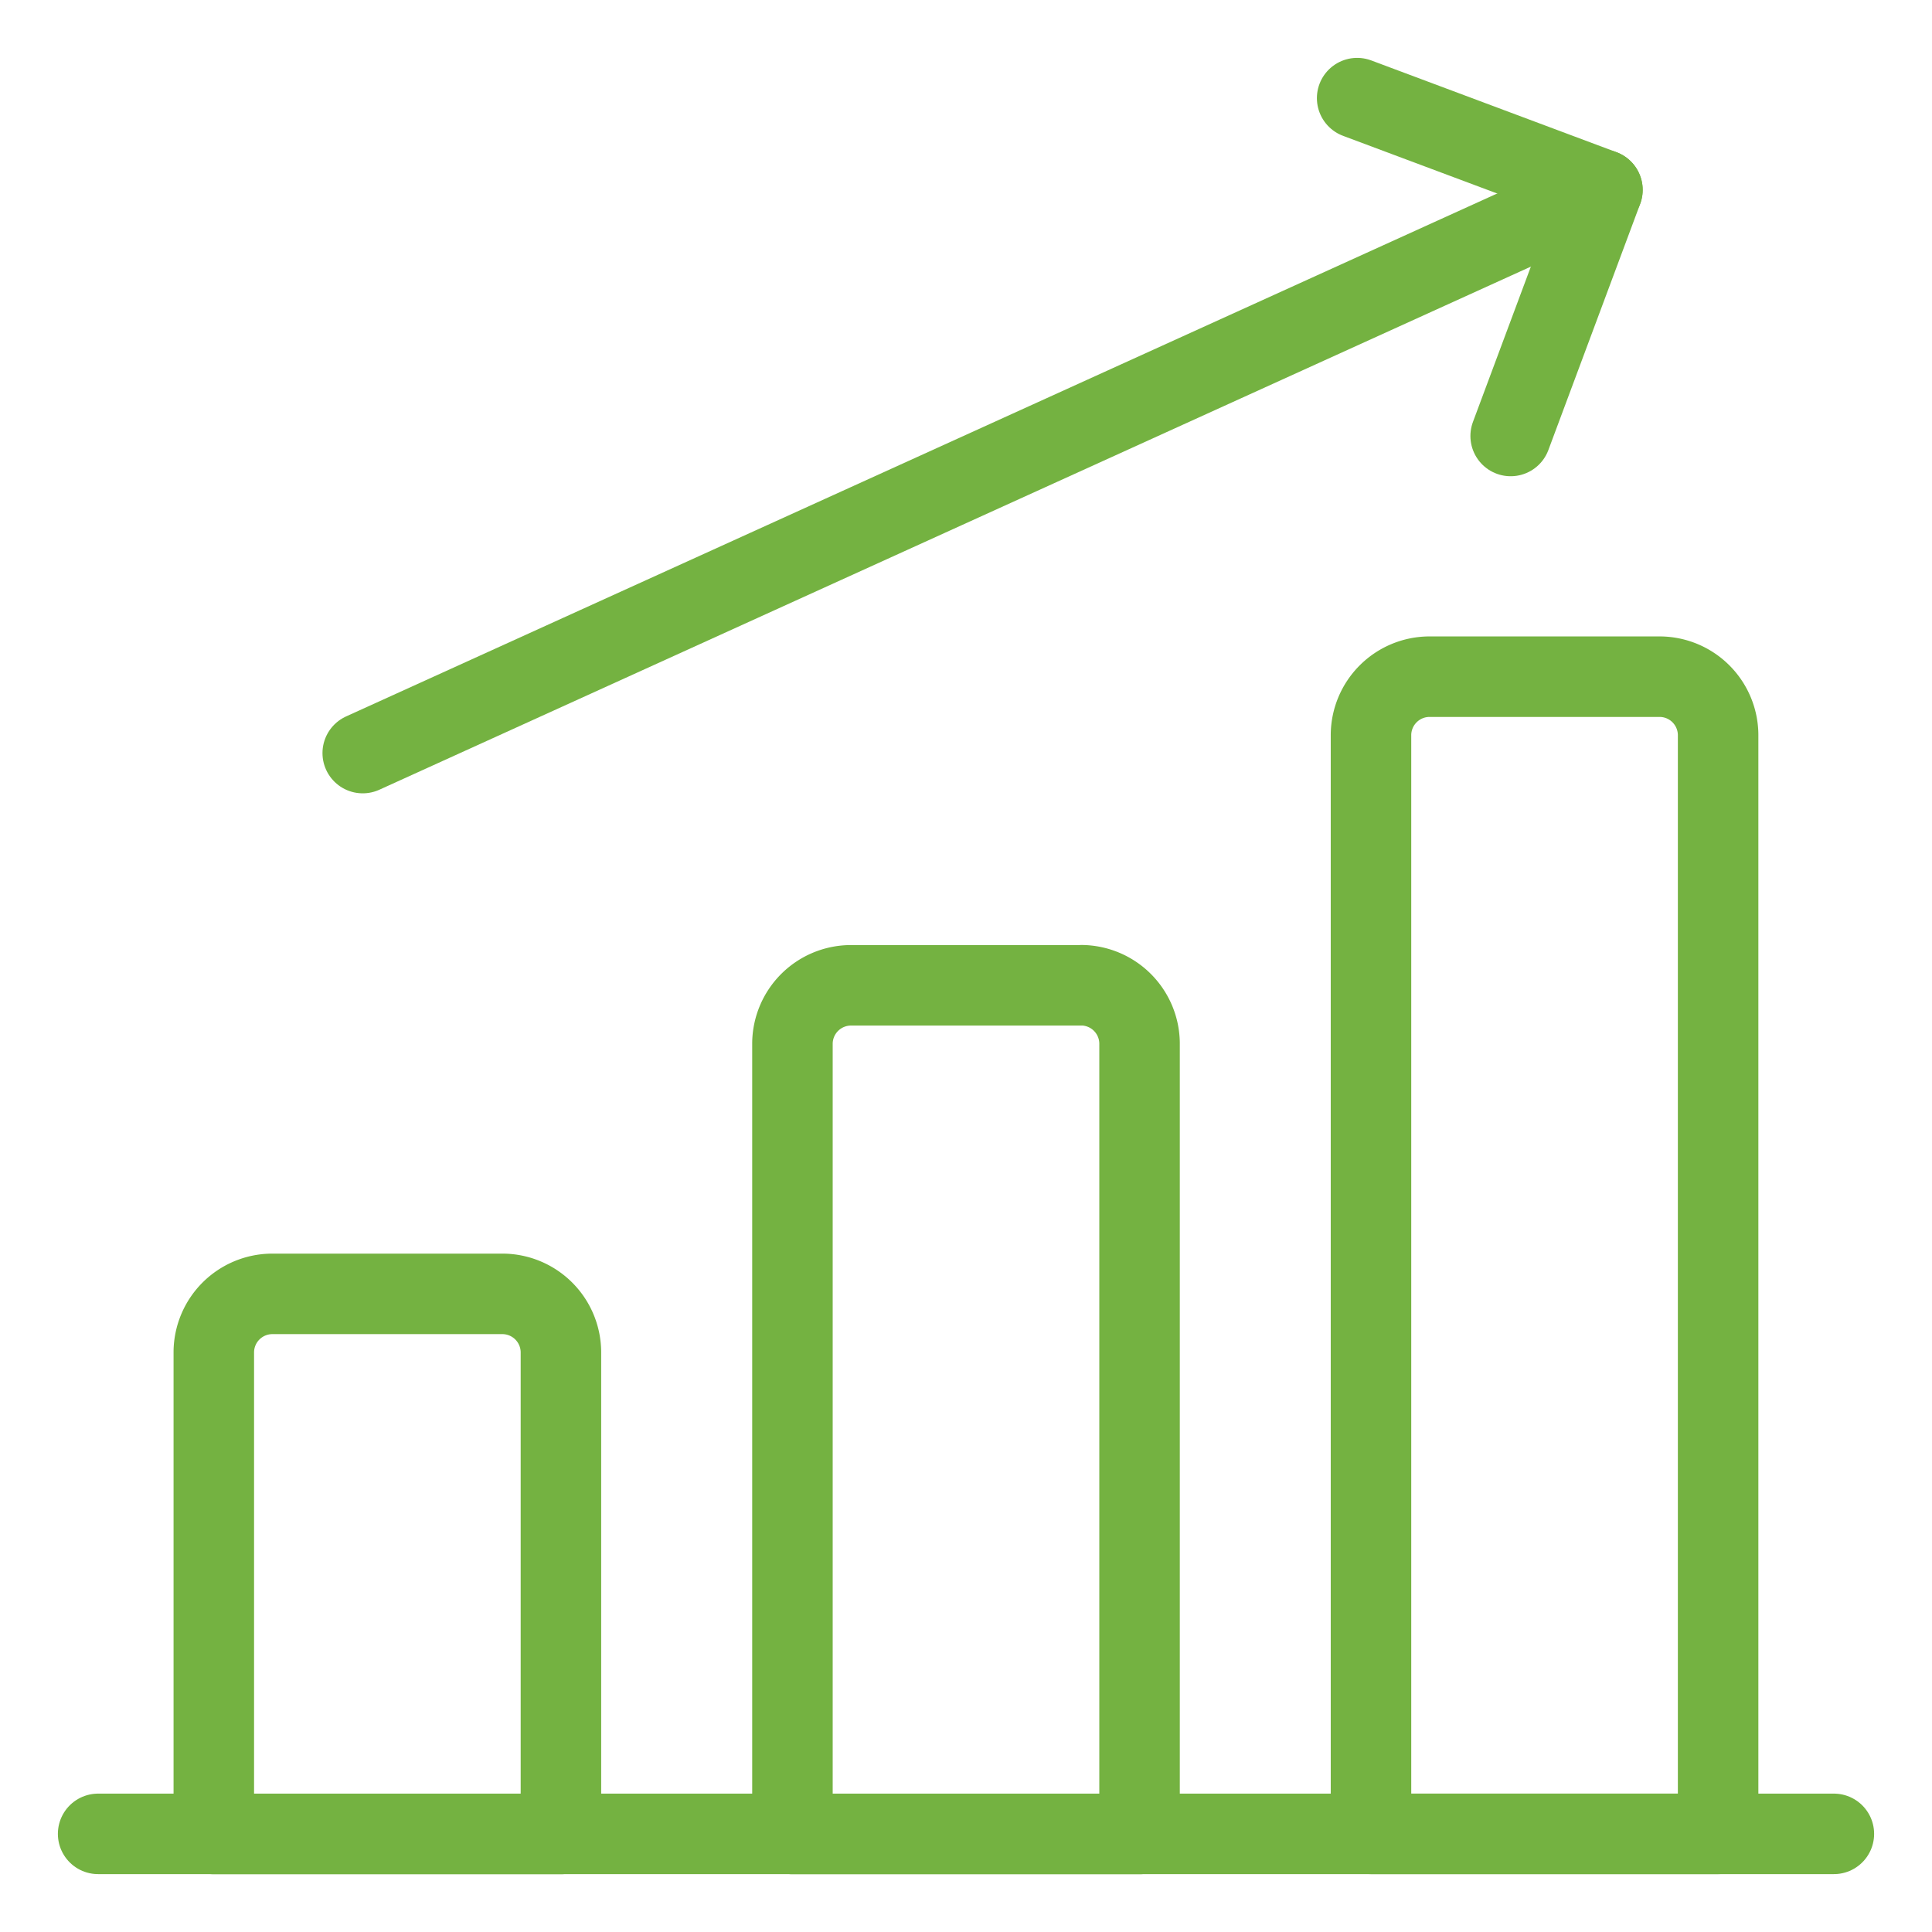
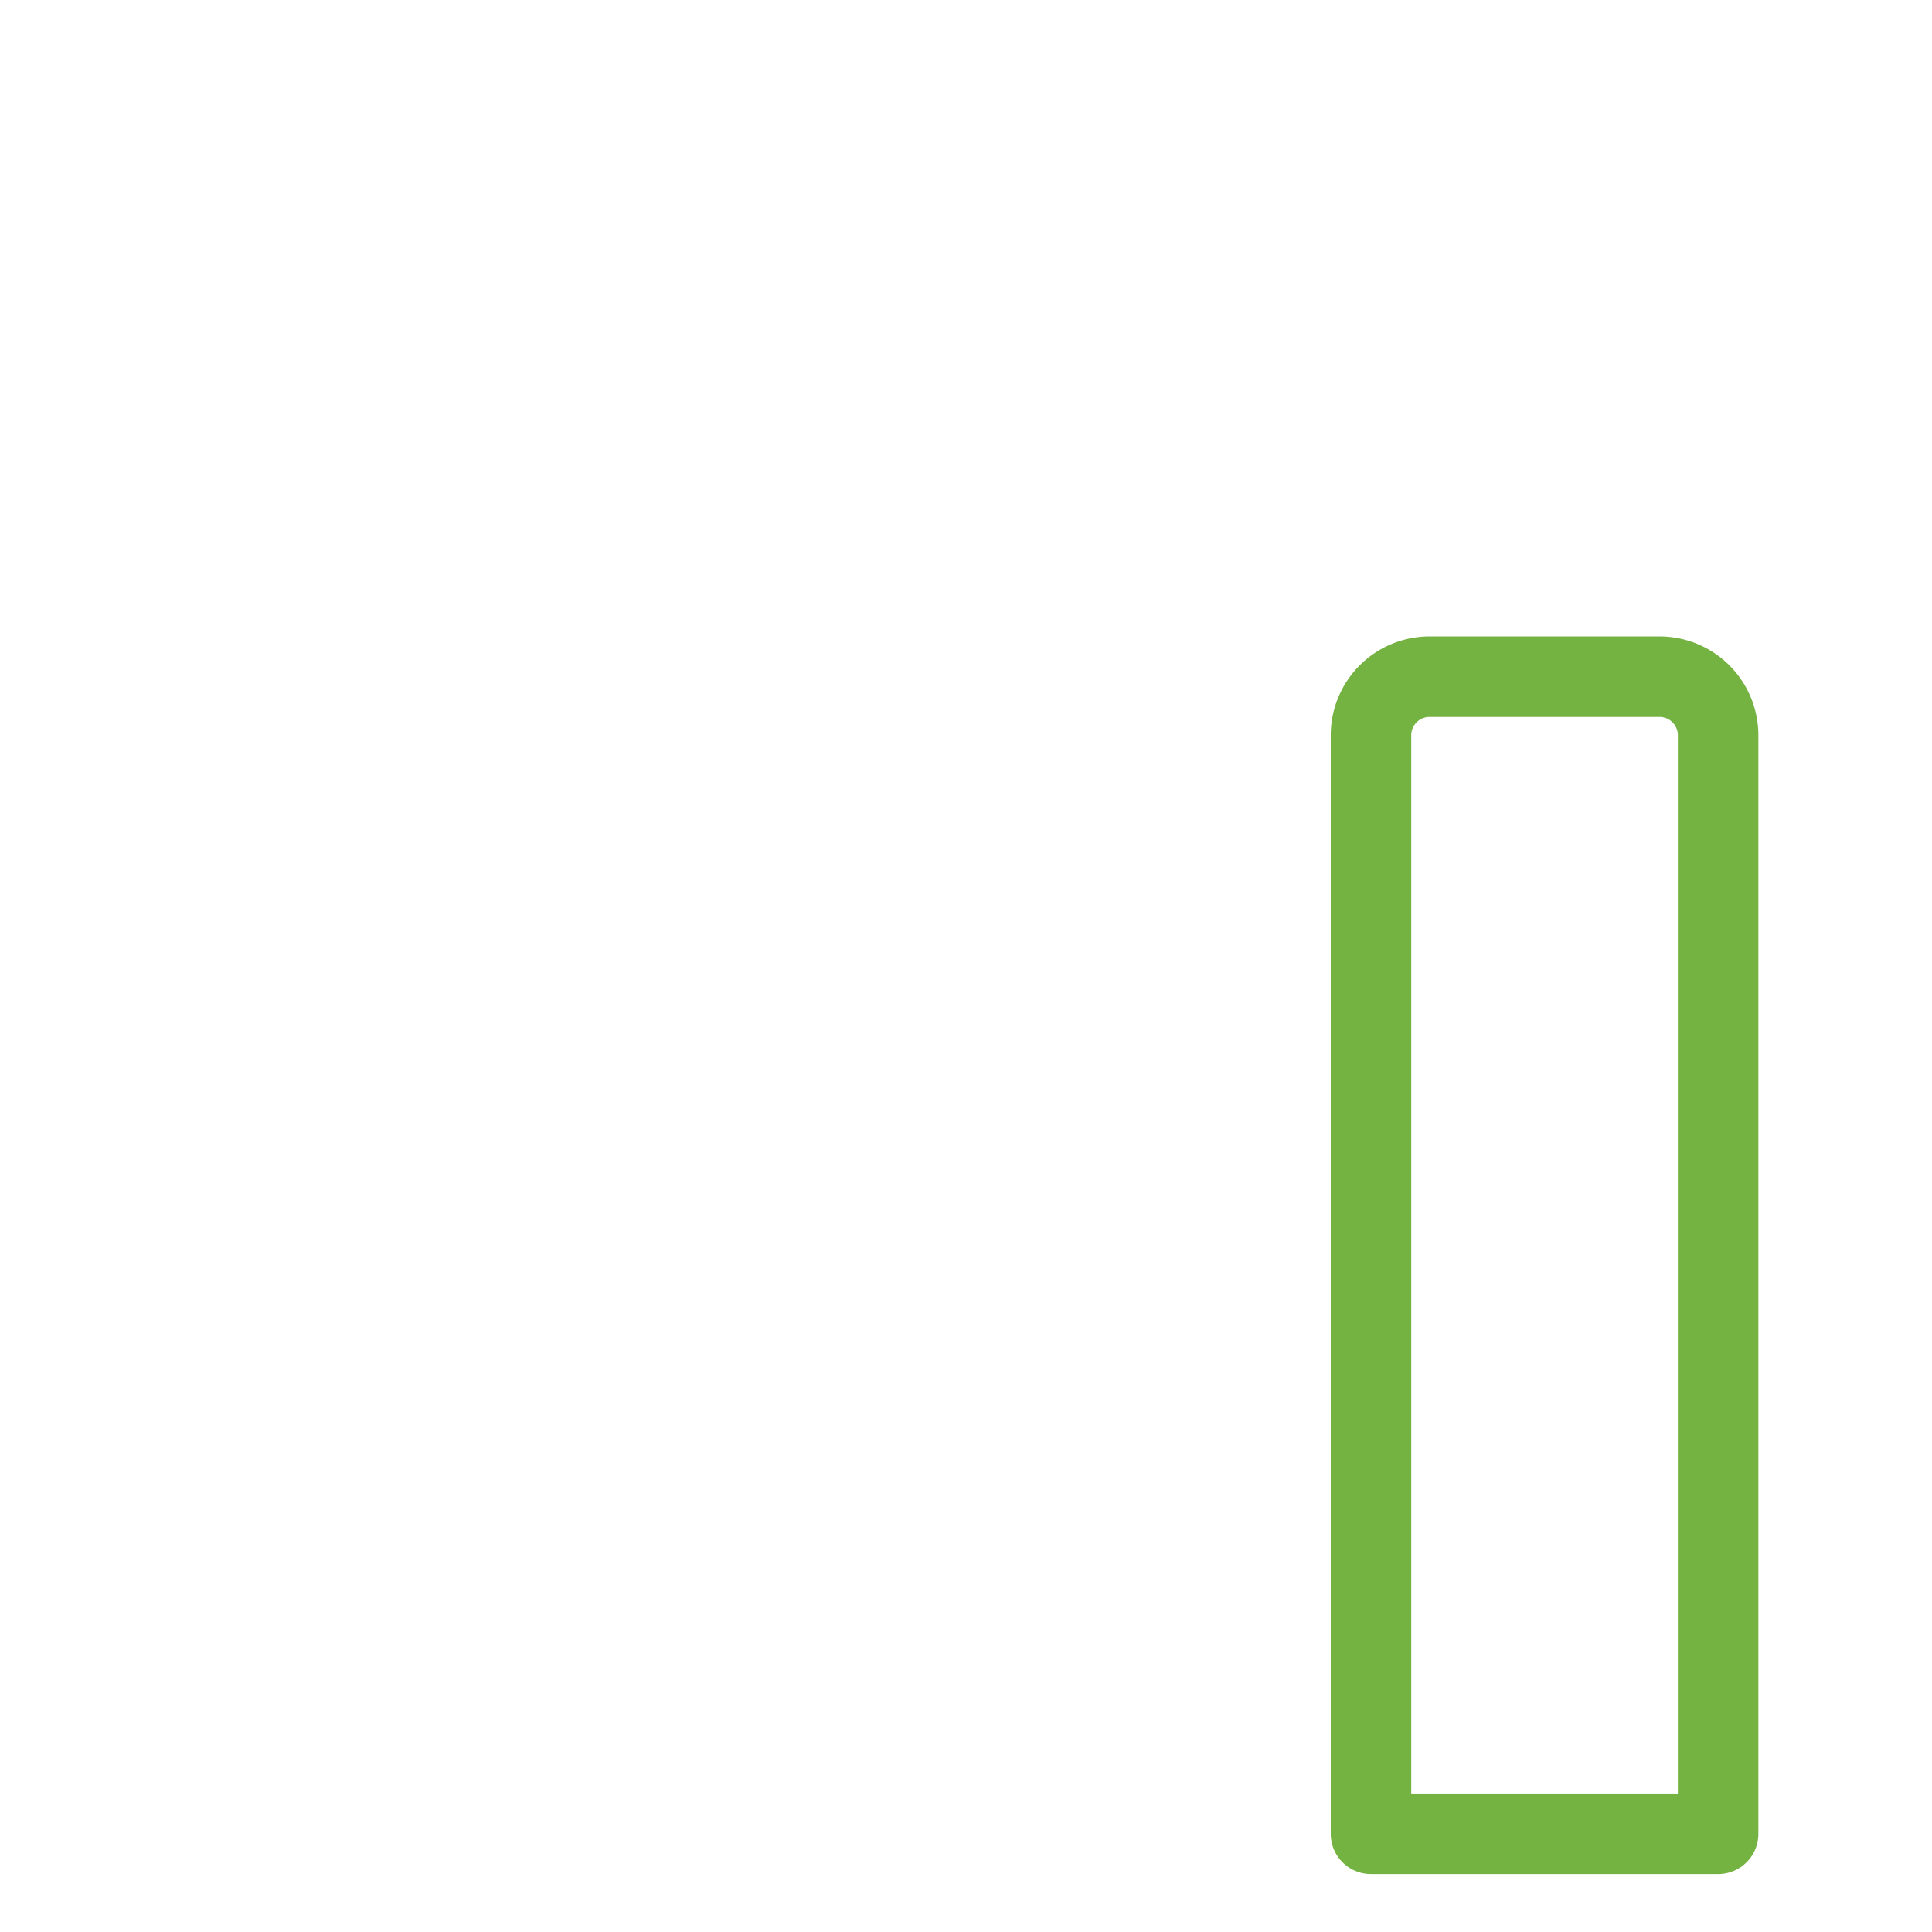
<svg xmlns="http://www.w3.org/2000/svg" viewBox="-0.5 -0.5 24 24" id="Performance-Increase--Streamline-Ultimate" height="24" width="24">
  <desc>Performance Increase Streamline Icon: https://streamlinehq.com</desc>
  <g>
-     <path d="m0.719 22.281 21.562 0" fill="none" stroke="#74b241" stroke-linecap="round" stroke-linejoin="round" stroke-width="1" />
-     <path d="M5.75 15.573H2.875a0.728 0.728 0 0 0 -0.719 0.719v5.99h4.312V16.292a0.728 0.728 0 0 0 -0.719 -0.719Z" fill="none" stroke="#74b241" stroke-linecap="round" stroke-linejoin="round" stroke-width="1" />
-     <path d="M12.938 11.74h-2.875a0.728 0.728 0 0 0 -0.719 0.719v9.823h4.312V12.458a0.728 0.728 0 0 0 -0.719 -0.719Z" fill="none" stroke="#74b241" stroke-linecap="round" stroke-linejoin="round" stroke-width="1" />
    <path d="M20.125 7.906h-2.875a0.728 0.728 0 0 0 -0.719 0.719v13.656h4.312V8.625a0.728 0.728 0 0 0 -0.719 -0.719Z" fill="none" stroke="#74b241" stroke-linecap="round" stroke-linejoin="round" stroke-width="1" />
-     <path d="m4.006 8.855 15.4 -6.996" fill="none" stroke="#74b241" stroke-linecap="round" stroke-linejoin="round" stroke-width="1" />
-     <path d="m18.266 4.916 1.14 -3.057L16.359 0.719" fill="none" stroke="#74b241" stroke-linecap="round" stroke-linejoin="round" stroke-width="1" />
  </g>
</svg>